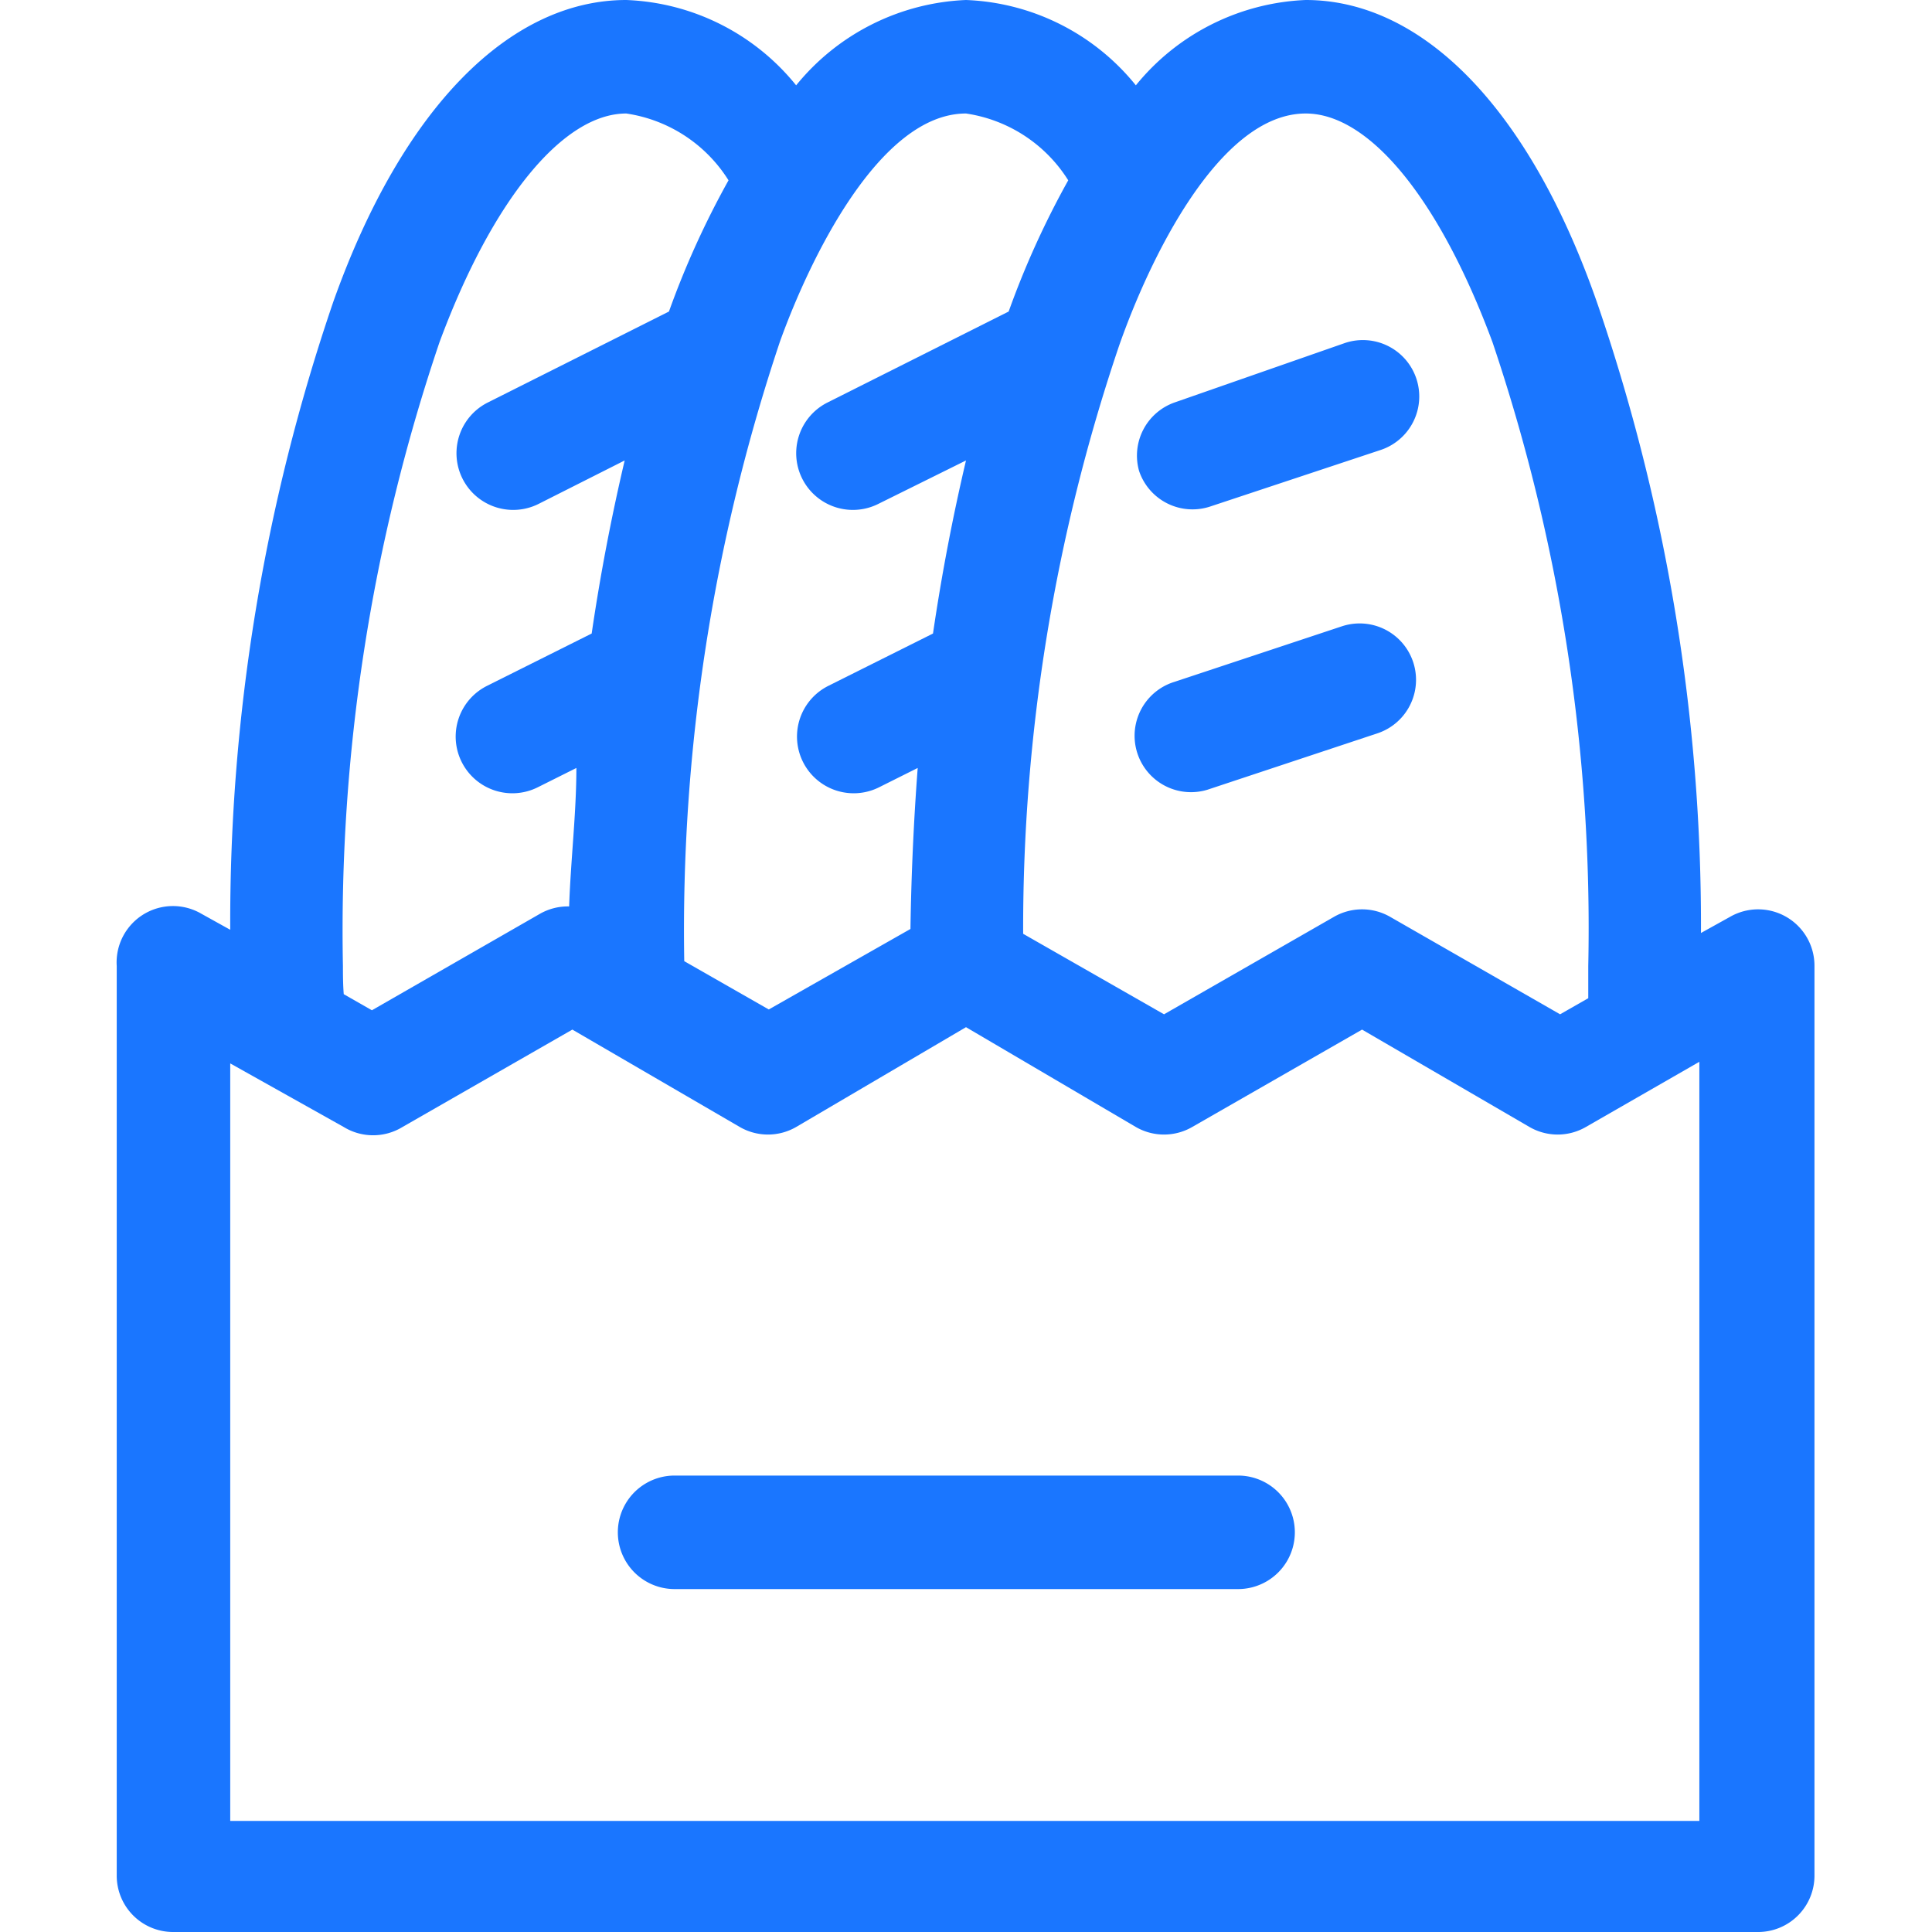
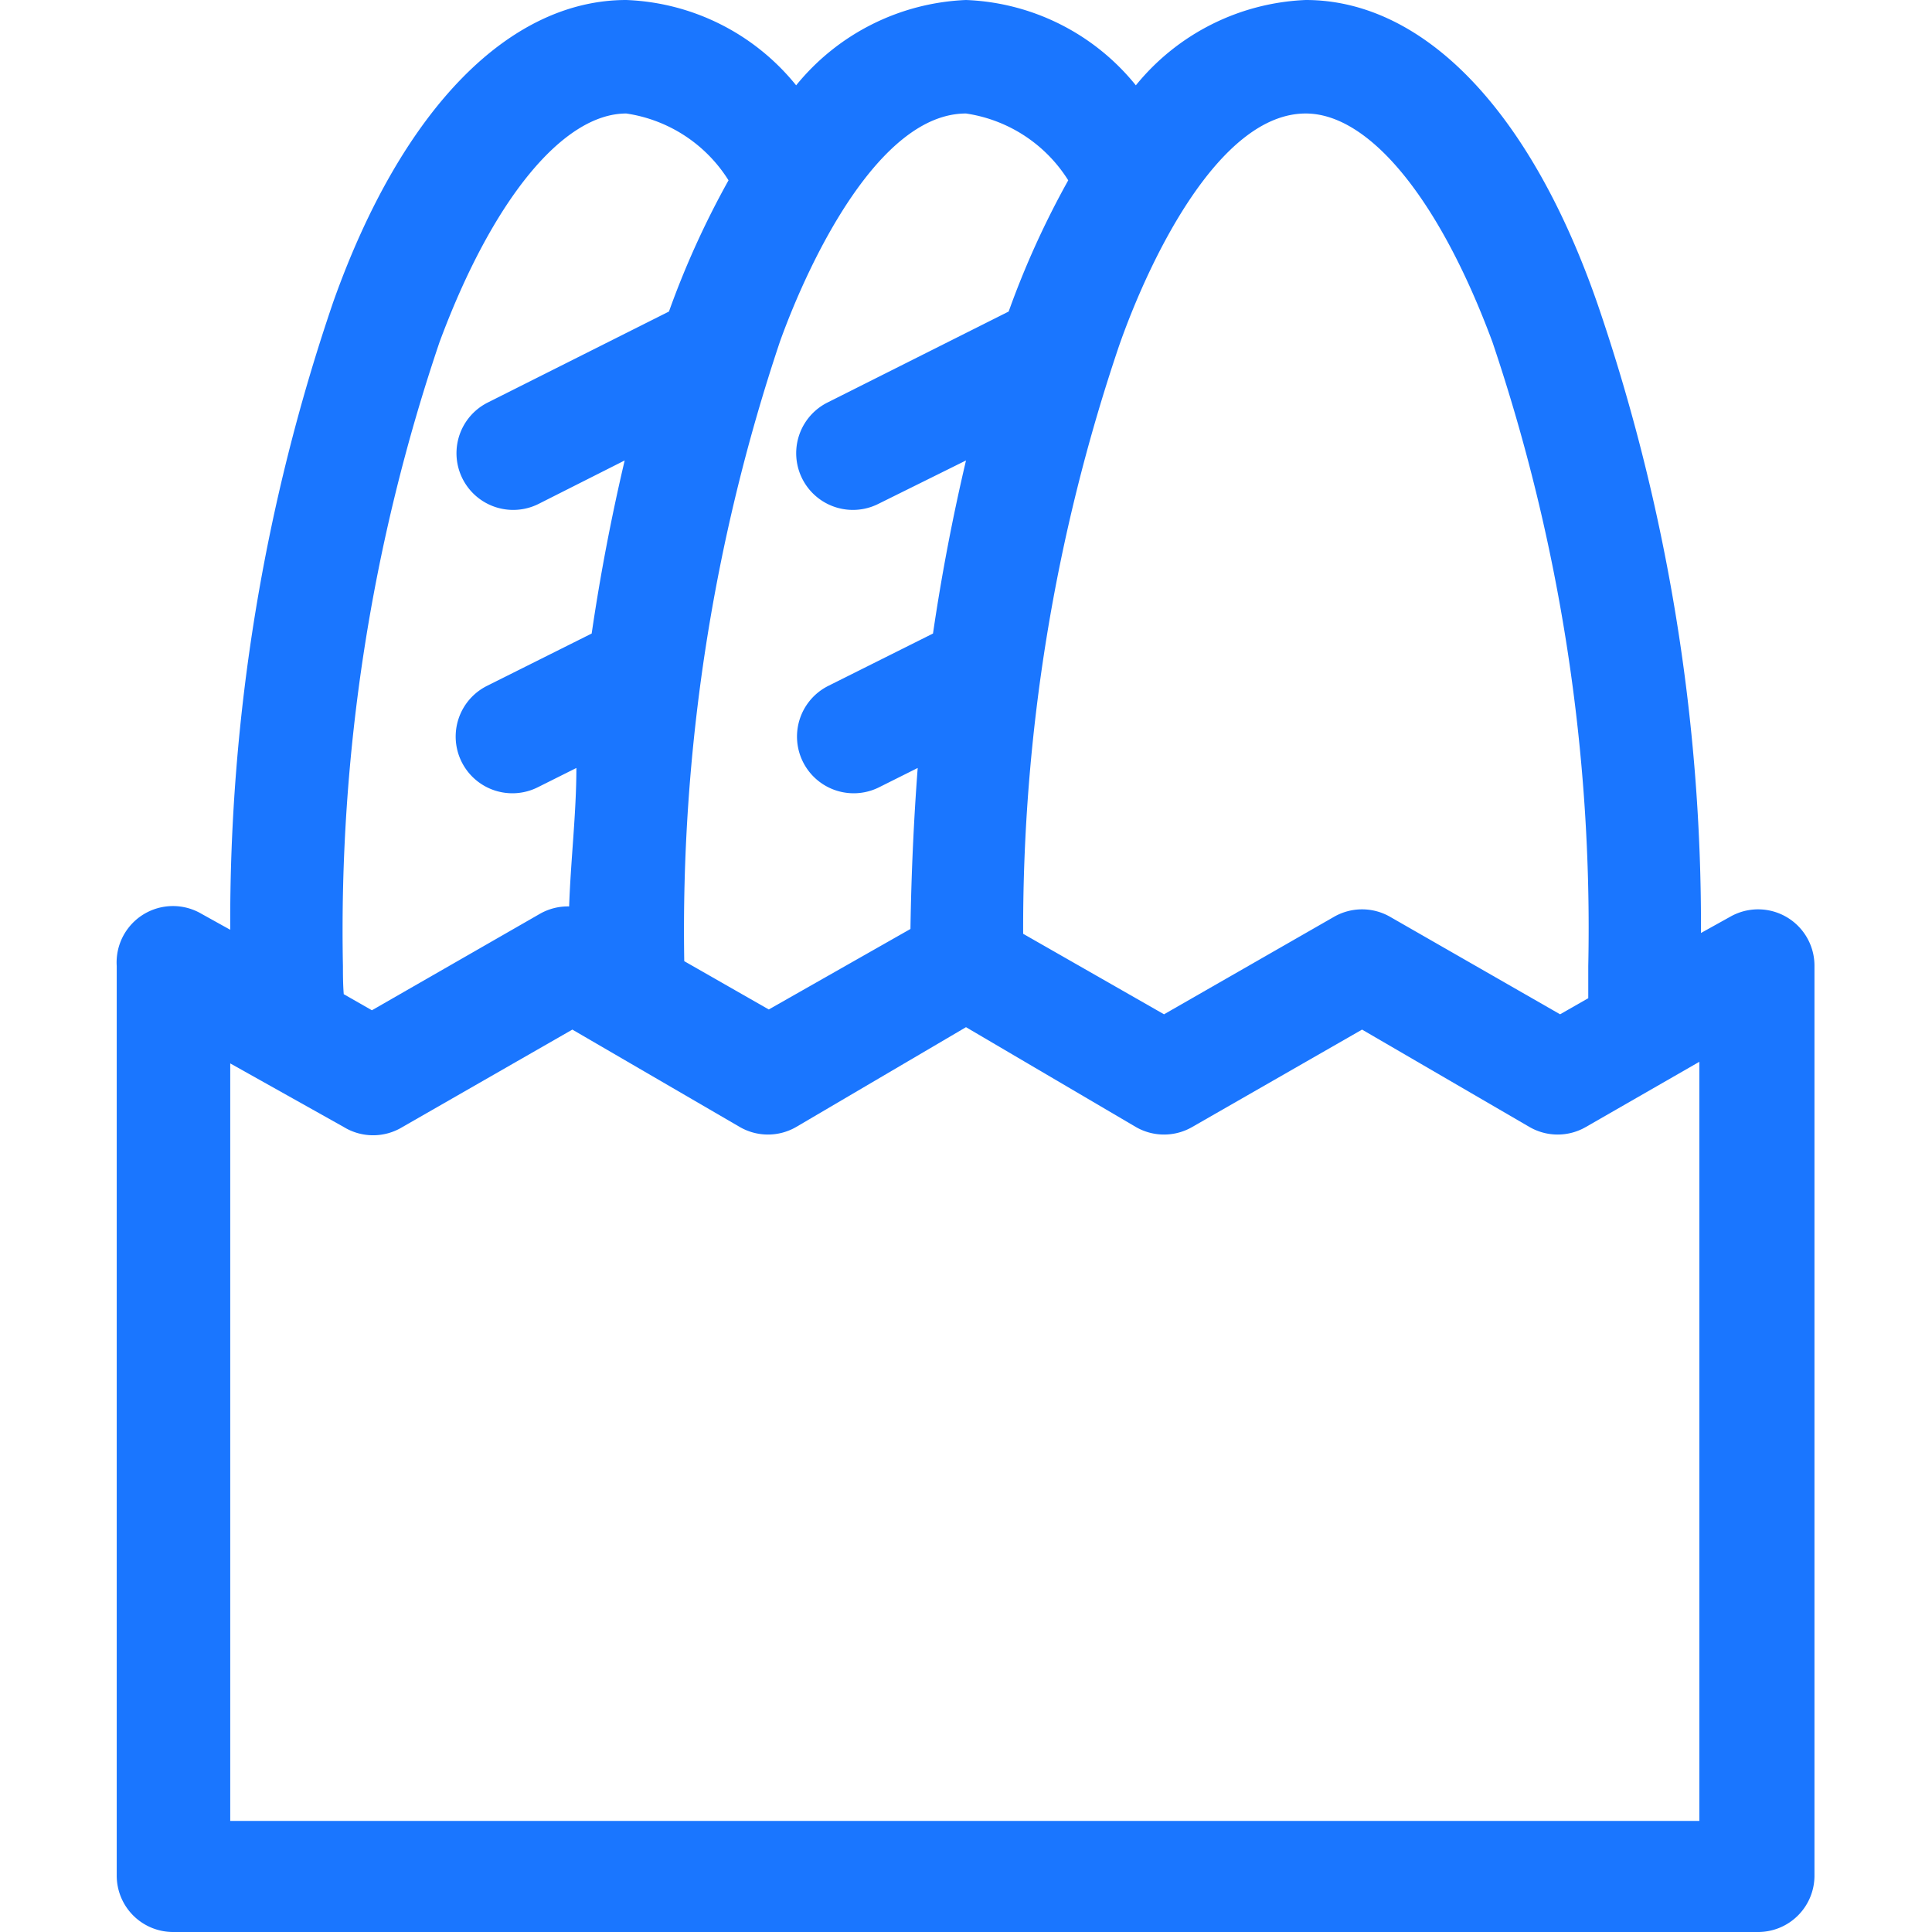
<svg xmlns="http://www.w3.org/2000/svg" id="Слой_1" data-name="Слой 1" width="24" height="24" viewBox="0 0 24 24">
  <defs>
    <style>.cls-1{fill:#1a76ff;}</style>
  </defs>
  <title>2658</title>
-   <path class="cls-1" d="M15.38,18.33h-7a.7.7,0,0,0,0,1.41h7a.7.7,0,0,0,0-1.41Z" />
-   <path class="cls-1" d="M14.15,5.85a.7.7,0,0,0,.89.44l2.11-.7a.7.7,0,0,0-.44-1.33L14.59,5A.7.7,0,0,0,14.15,5.85Z" />
-   <path class="cls-1" d="M16.7,7.77l-2.11.7A.7.7,0,0,0,15,9.81l2.11-.7a.7.7,0,0,0-.44-1.33Z" />
  <path class="cls-1" d="M21.84,24a.7.7,0,0,0,.7-.7V12a.7.7,0,0,0-1.05-.61l-.36.2a23.82,23.82,0,0,0-1.28-7.8C19,1.33,17.66,0,16.22,0a2.87,2.87,0,0,0-2.11,1.06A2.85,2.85,0,0,0,12,0,2.87,2.87,0,0,0,9.89,1.06,2.85,2.85,0,0,0,7.78,0C6.34,0,5,1.33,4.14,3.75a23.81,23.81,0,0,0-1.28,7.8l-.36-.2A.7.7,0,0,0,1.45,12V23.3a.7.7,0,0,0,.7.7ZM16.22,1.41c.79,0,1.66,1.06,2.32,2.84A22.77,22.77,0,0,1,19.73,12c0,.13,0,.26,0,.4l-.35.2-2.11-1.21a.7.7,0,0,0-.7,0l-2.11,1.21-1.75-1a22.57,22.57,0,0,1,1.19-7.3C14.27,3.24,15.14,1.41,16.22,1.41ZM12,1.41a1.81,1.81,0,0,1,1.27.83,10.86,10.86,0,0,0-.74,1.63L10.28,5a.7.7,0,1,0,.63,1.26L12,5.72c-.16.68-.3,1.4-.41,2.15l-1.3.65a.7.7,0,1,0,.63,1.26l.48-.24c-.05.66-.08,1.33-.09,2l-1.76,1-1.05-.6a23,23,0,0,1,1.19-7.7C10.05,3.24,10.92,1.41,12,1.41ZM4.26,12A22.77,22.77,0,0,1,5.46,4.25C6.12,2.47,7,1.41,7.78,1.41a1.81,1.81,0,0,1,1.27.83,10.86,10.86,0,0,0-.74,1.63L6.06,5a.7.7,0,0,0,.63,1.26l1.07-.54c-.16.68-.3,1.4-.41,2.15l-1.3.65a.7.7,0,0,0,.63,1.26l.48-.24c0,.56-.07,1.14-.09,1.72a.7.7,0,0,0-.36.09L4.62,12.55l-.35-.2C4.26,12.22,4.26,12.09,4.26,12Zm-1.4,1.21L4.27,14A.7.7,0,0,0,5,14l2.11-1.21L9.19,14a.7.7,0,0,0,.7,0L12,12.76,14.11,14a.7.7,0,0,0,.7,0l2.11-1.21L19,14a.7.7,0,0,0,.7,0l1.41-.81v9.43H2.86Z" />
</svg>